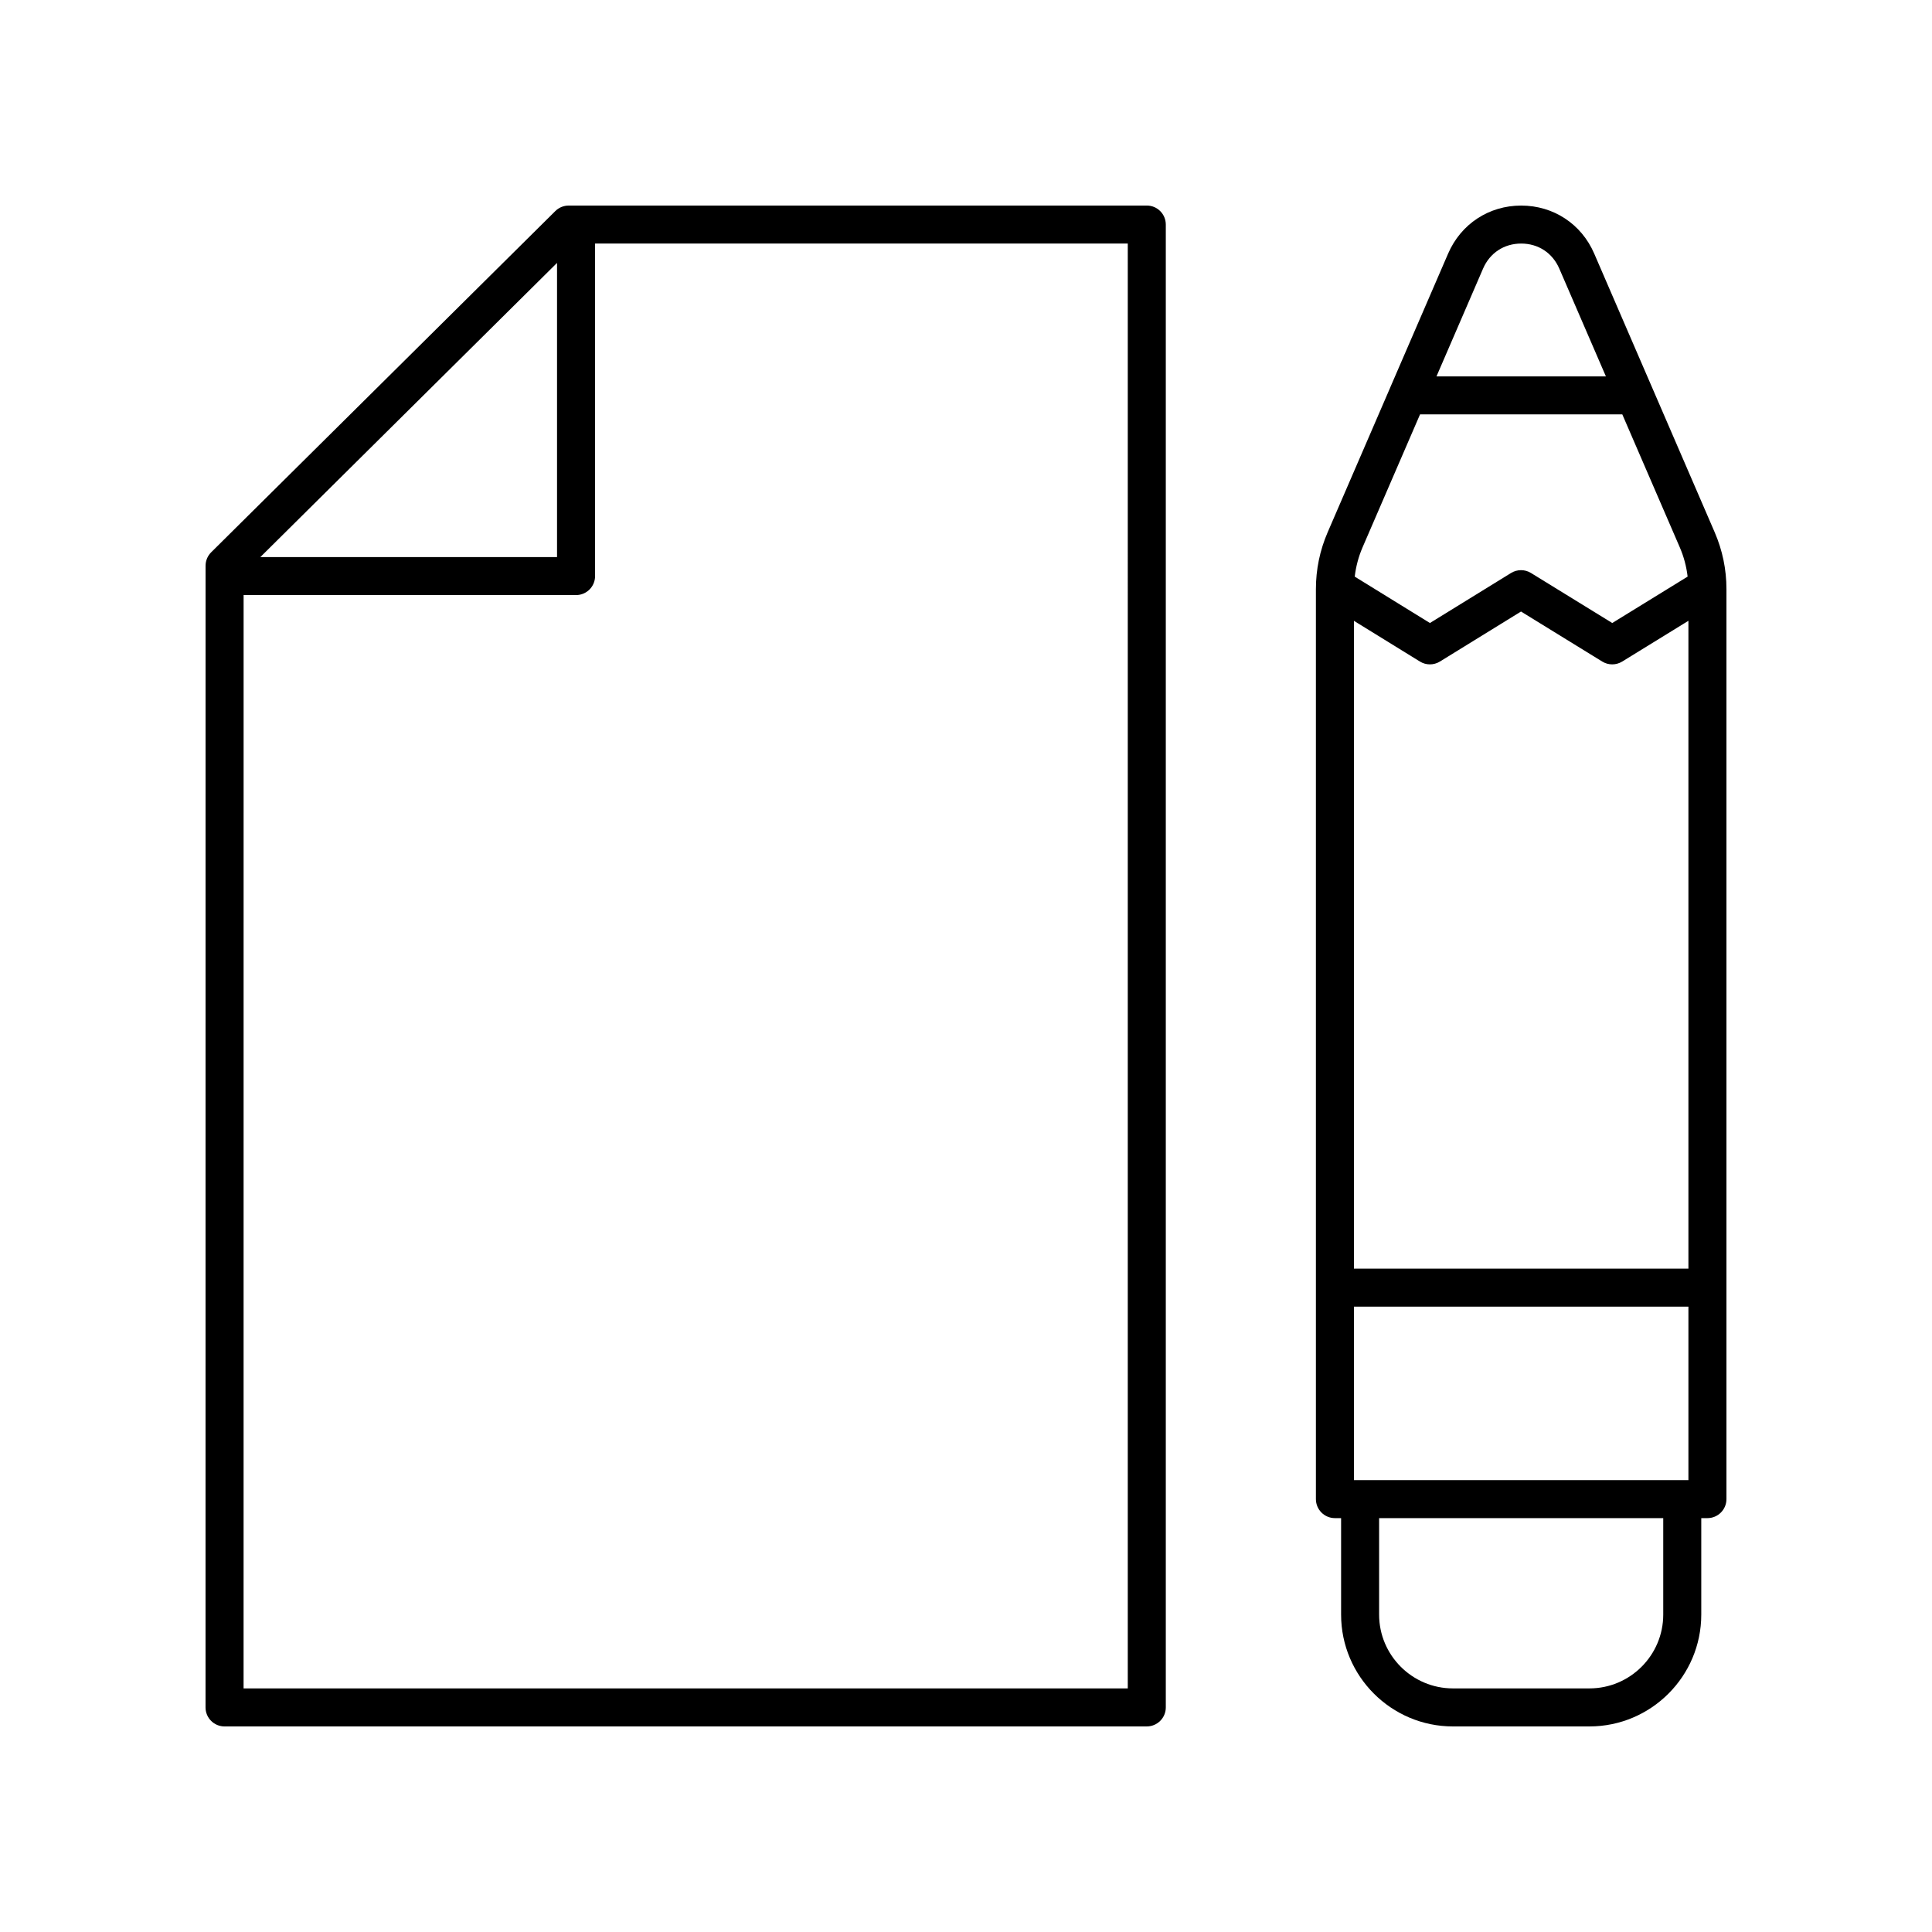
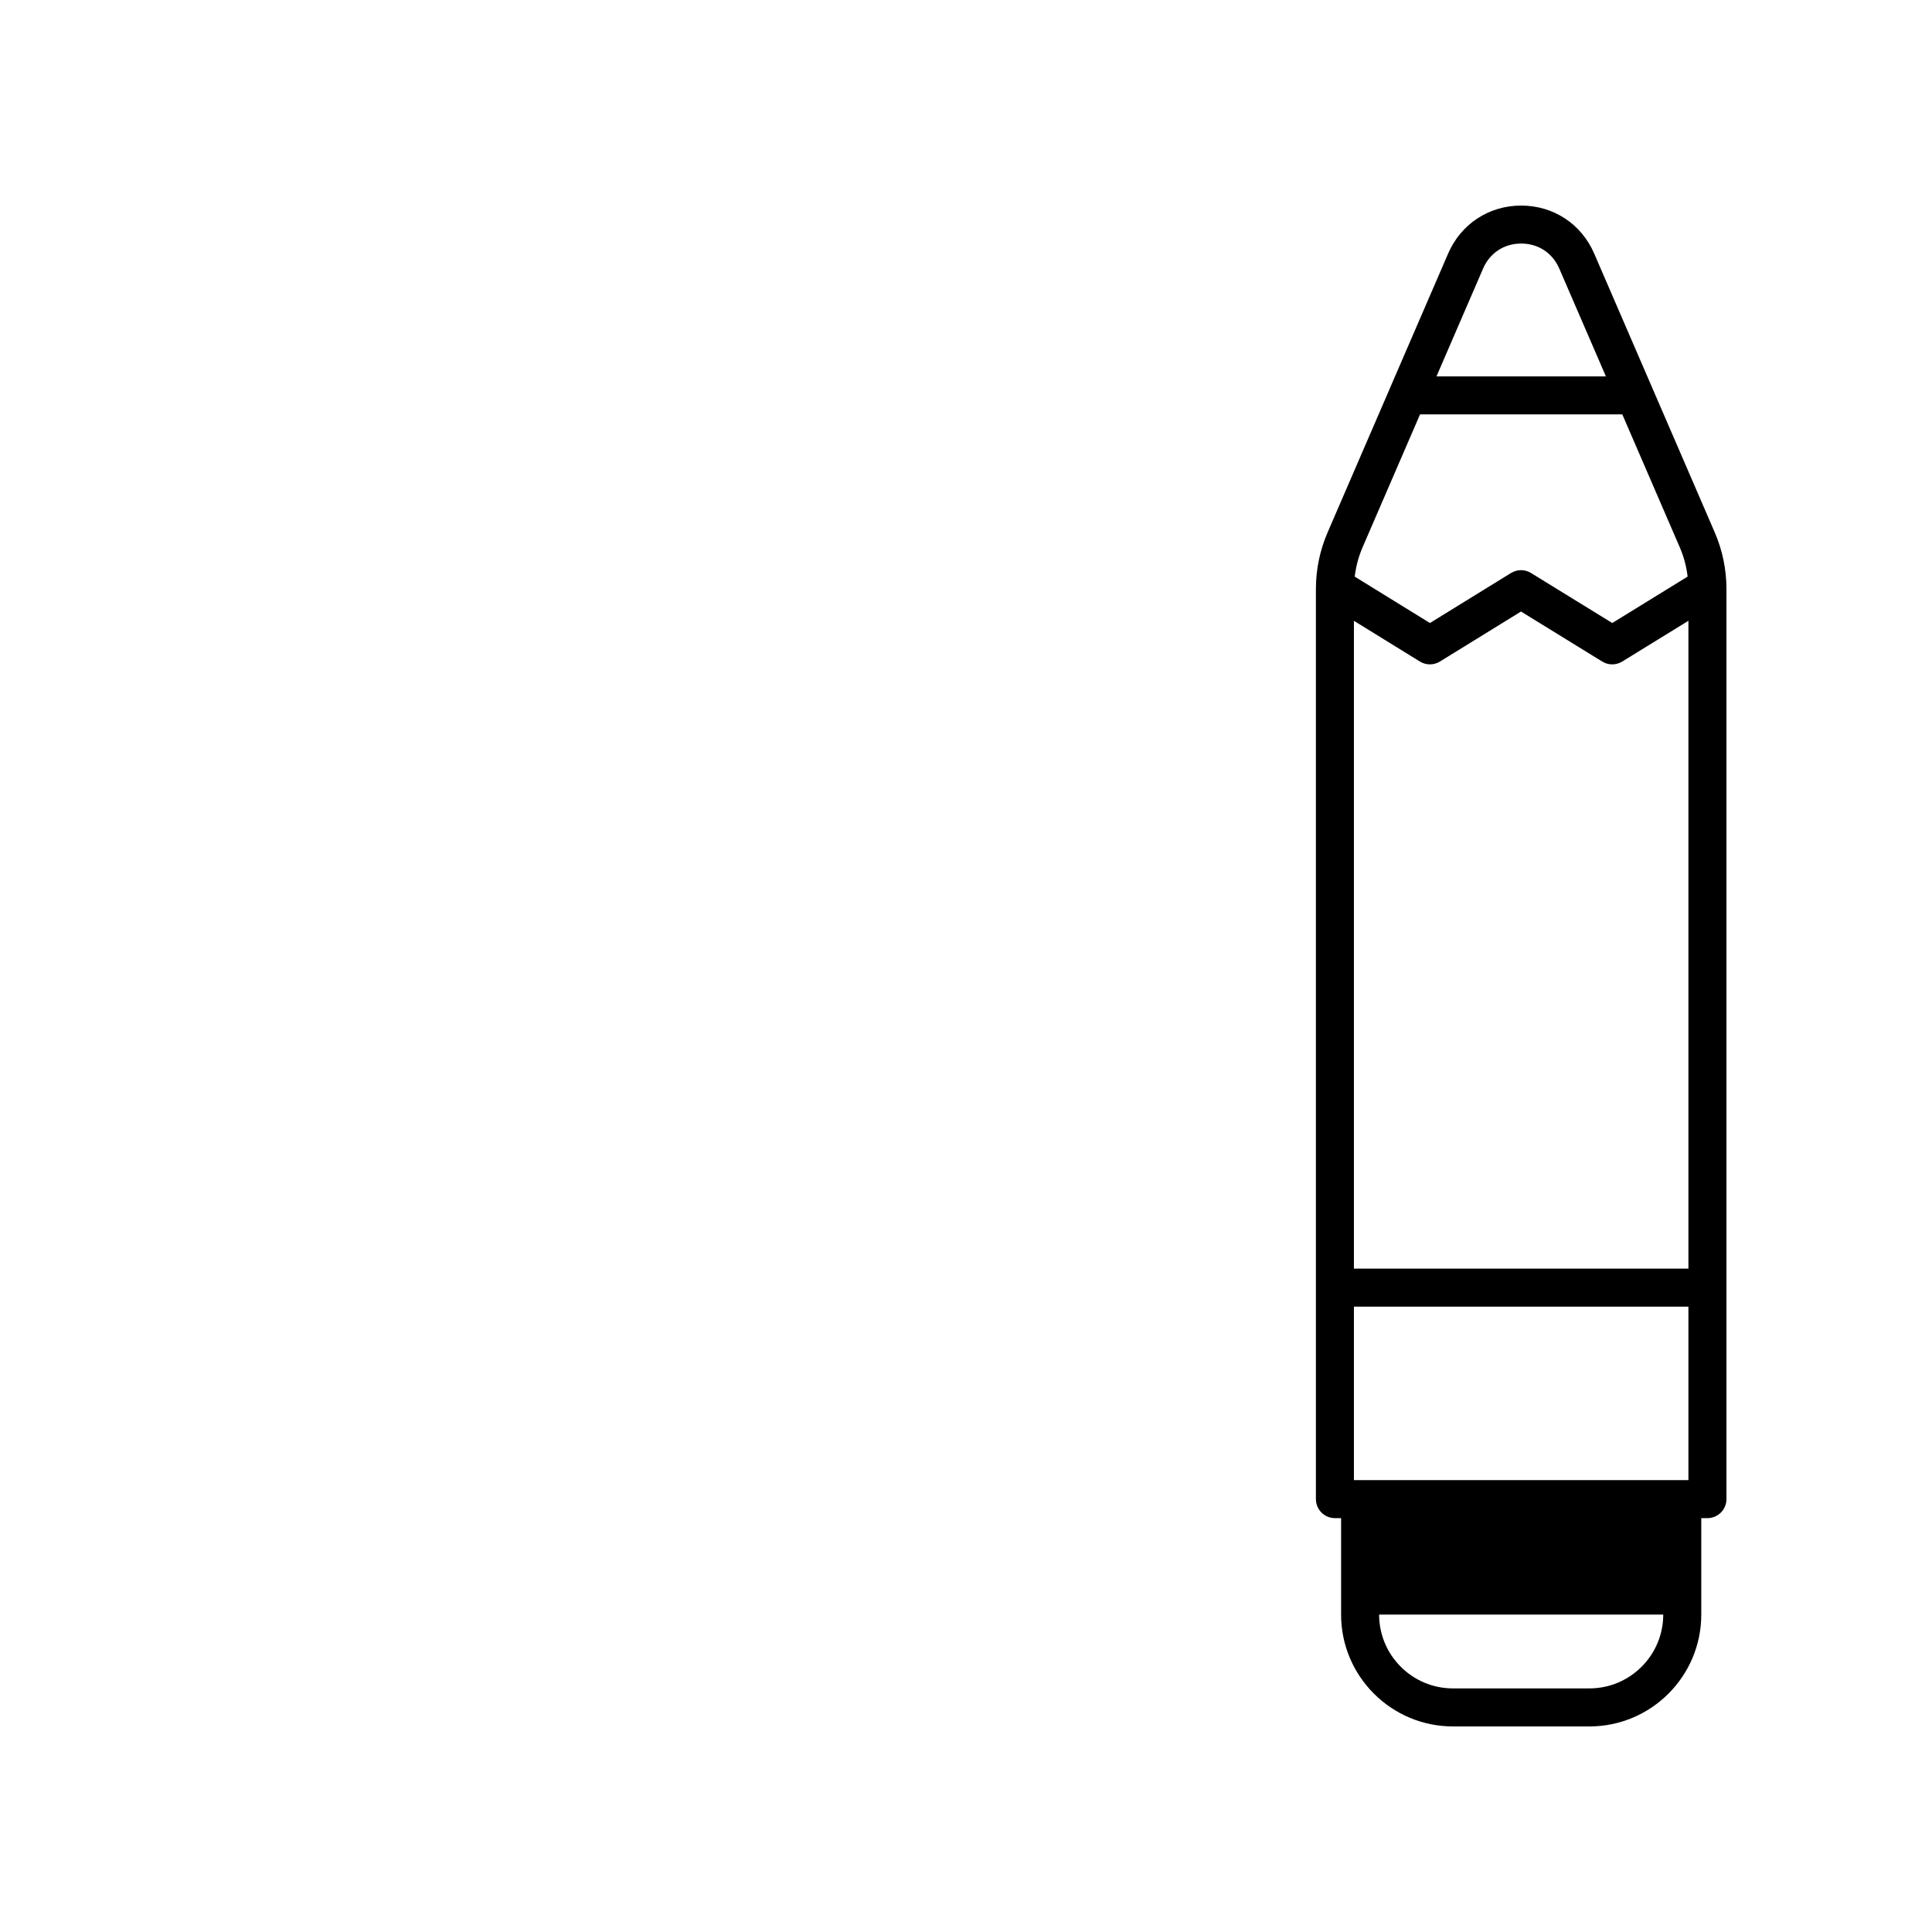
<svg xmlns="http://www.w3.org/2000/svg" fill="#000000" width="800px" height="800px" version="1.1" viewBox="144 144 512 512">
  <g>
-     <path d="m512.37 246.83-16.52 38.215c-2.07 4.785-3.121 9.855-3.121 15.074v241.16c0 2.781 2.254 5.039 5.039 5.039h1.637v25.559c-0.004 16.344 13.297 29.645 29.641 29.645h36.164c16.344 0 29.645-13.297 29.645-29.645v-25.559h1.633c2.781 0 5.039-2.254 5.039-5.039v-241.16c0-5.219-1.051-10.289-3.121-15.074l-16.52-38.215c0-0.004 0-0.004-0.004-0.008l-15.406-35.633c-3.387-7.84-10.801-12.711-19.348-12.711h-0.004c-8.543 0-15.957 4.875-19.352 12.715l-15.406 35.633c0.004 0 0.004 0.004 0.004 0.004zm-9.566 289.41v-45.969h88.645v45.969zm88.645-56.047h-88.645v-171.67l17.496 10.793c1.617 1 3.664 1 5.289 0l21.496-13.254 21.531 13.258c0.812 0.5 1.727 0.746 2.641 0.746 0.914 0 1.832-0.25 2.641-0.746l17.551-10.805zm-6.672 91.684c0 10.789-8.777 19.566-19.566 19.566h-36.164c-10.789 0-19.566-8.777-19.566-19.566v-25.559h75.297zm6.461-275.07-19.973 12.297-21.539-13.258c-1.621-1-3.664-0.992-5.285 0.004l-21.496 13.254-19.926-12.293c0.316-2.672 1-5.277 2.078-7.773l15.227-35.219h53.605l15.227 35.219c1.082 2.496 1.766 5.102 2.082 7.769zm-54.211-81.621c1.797-4.16 5.574-6.641 10.102-6.641h0.004c4.527 0 8.301 2.481 10.098 6.641l12.348 28.559h-44.895z" />
-     <path d="m203.51 601.52h244.4c2.781 0 5.039-2.254 5.039-5.039v-392.97c0-2.781-2.254-5.039-5.039-5.039l-153.2 0.004c-1.328 0-2.602 0.523-3.547 1.461l-91.195 90.422c-0.953 0.945-1.492 2.234-1.492 3.578l-0.008 302.55c0 1.336 0.531 2.617 1.477 3.562 0.945 0.945 2.227 1.477 3.562 1.477zm239.36-10.078h-234.32l0.008-289.74h88.105c2.781 0 5.039-2.254 5.039-5.039v-88.117h141.17zm-151.25-377.77v77.961l-78.625-0.004z" />
+     <path d="m512.37 246.83-16.52 38.215c-2.07 4.785-3.121 9.855-3.121 15.074v241.16c0 2.781 2.254 5.039 5.039 5.039h1.637v25.559c-0.004 16.344 13.297 29.645 29.641 29.645h36.164c16.344 0 29.645-13.297 29.645-29.645v-25.559h1.633c2.781 0 5.039-2.254 5.039-5.039v-241.16c0-5.219-1.051-10.289-3.121-15.074l-16.52-38.215c0-0.004 0-0.004-0.004-0.008l-15.406-35.633c-3.387-7.84-10.801-12.711-19.348-12.711h-0.004c-8.543 0-15.957 4.875-19.352 12.715l-15.406 35.633c0.004 0 0.004 0.004 0.004 0.004zm-9.566 289.41v-45.969h88.645v45.969zm88.645-56.047h-88.645v-171.67l17.496 10.793c1.617 1 3.664 1 5.289 0l21.496-13.254 21.531 13.258c0.812 0.5 1.727 0.746 2.641 0.746 0.914 0 1.832-0.25 2.641-0.746l17.551-10.805zm-6.672 91.684c0 10.789-8.777 19.566-19.566 19.566h-36.164c-10.789 0-19.566-8.777-19.566-19.566h75.297zm6.461-275.07-19.973 12.297-21.539-13.258c-1.621-1-3.664-0.992-5.285 0.004l-21.496 13.254-19.926-12.293c0.316-2.672 1-5.277 2.078-7.773l15.227-35.219h53.605l15.227 35.219c1.082 2.496 1.766 5.102 2.082 7.769zm-54.211-81.621c1.797-4.16 5.574-6.641 10.102-6.641h0.004c4.527 0 8.301 2.481 10.098 6.641l12.348 28.559h-44.895z" />
  </g>
</svg>